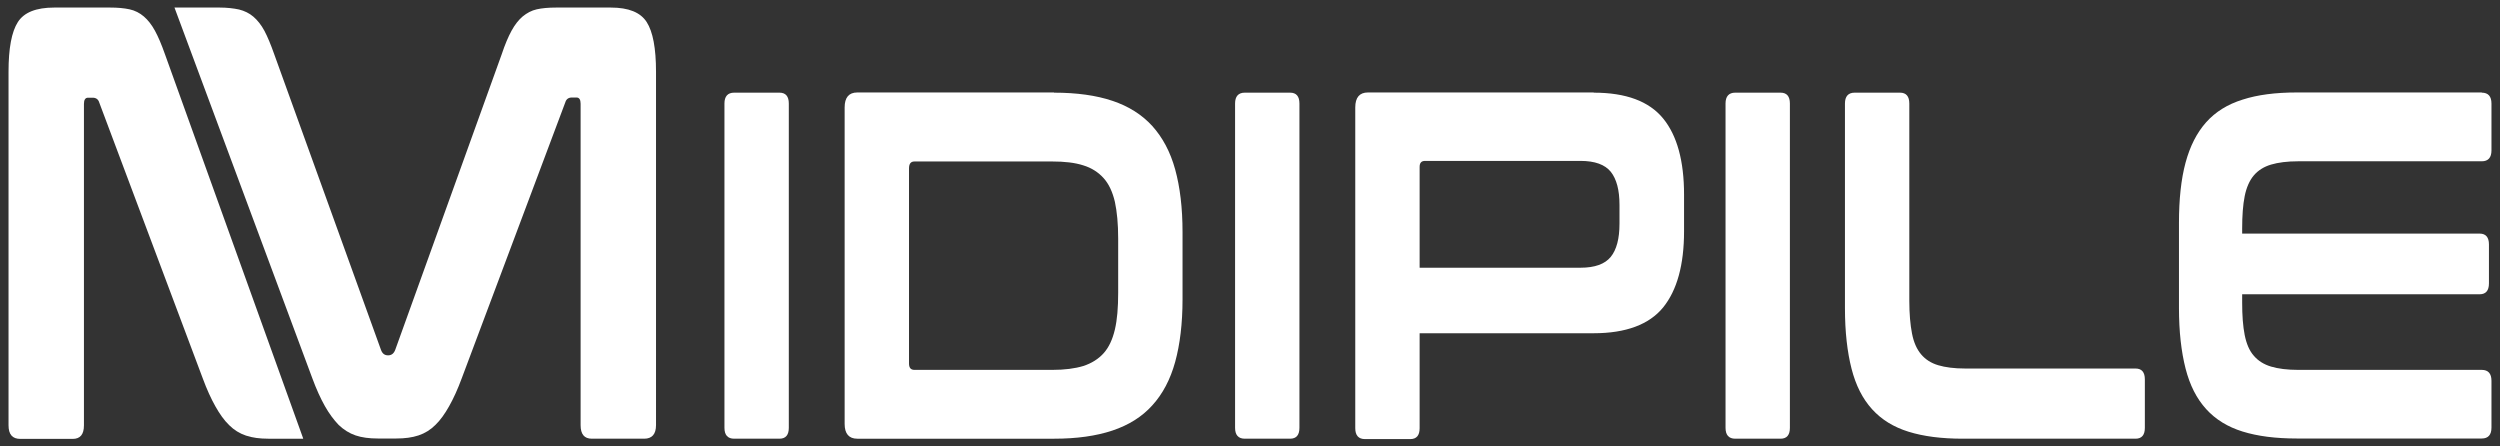
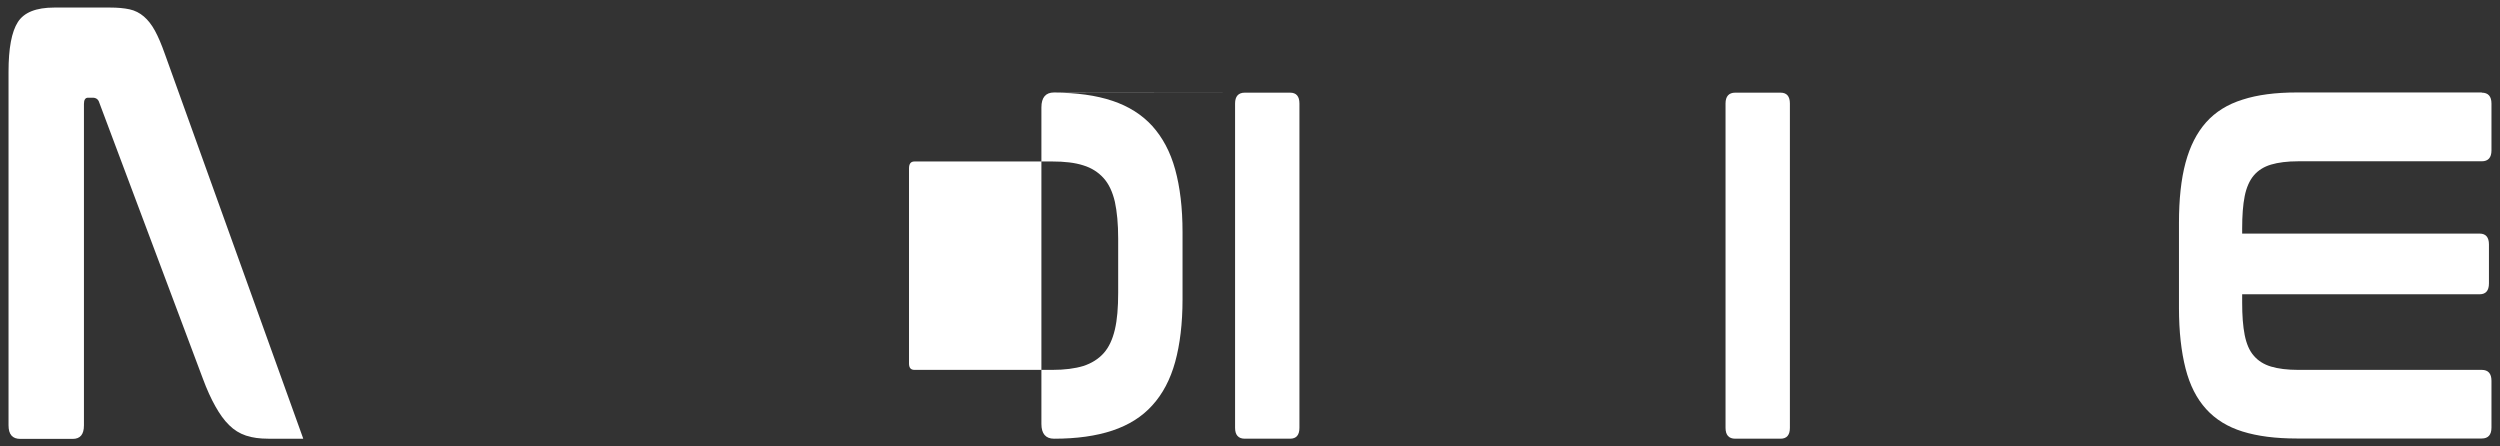
<svg xmlns="http://www.w3.org/2000/svg" id="Calque_1" version="1.1" viewBox="0 0 1289.6 230.2">
  <rect x="0" y="0" width="1289.6" height="230.2" fill="#333333" stroke="none" />
  <defs>
    <style>
      .st0 {
        fill: #fff;
      }
    </style>
  </defs>
  <path class="st0" d="M156.3,226.3h-17.9c-4.4,0-8.2-.5-11.5-1.6s-6.2-2.9-8.7-5.4c-2.6-2.5-4.9-5.8-7.1-9.7s-4.4-8.7-6.5-14.4L51.2,52.9c-.5-1.7-1.7-2.5-3.4-2.5h-2.4c-1.4,0-2.1,1.1-2.1,3.2v165.8c0,4.7-1.9,7-5.8,7H10.5c-4.1,0-6.1-2.3-6.1-7V37c0-12.1,1.6-20.6,4.8-25.6,3.2-5,9.4-7.5,18.8-7.5h28.8c3.9,0,7.2.3,10,.9s5.3,1.9,7.4,3.7,4,4.2,5.7,7.3c1.7,3.1,3.4,7.1,5.2,12.2l71.3,198.2h0Z" />
-   <path class="st0" d="M333.6,11.4c-3.2-5-9.3-7.5-18.5-7.5h-28.3c-3.9,0-7.2.3-9.9.9-2.7.6-5.1,1.9-7.3,3.7-2.1,1.8-4,4.2-5.7,7.3-1.7,3.1-3.4,7.1-5.1,12.2l-54.9,152.4c-.7,1.9-1.9,2.9-3.7,2.9s-3-.9-3.7-2.9L141.5,28.1c-1.8-5.1-3.5-9.2-5.1-12.2s-3.6-5.5-5.7-7.3c-2.1-1.8-4.6-3-7.4-3.7-2.8-.6-6.2-1-10-1h-23.3l71.1,191.2c2.1,5.7,4.3,10.5,6.5,14.4s4.6,7.1,7.1,9.7c2.6,2.5,5.5,4.3,8.7,5.4s7.1,1.6,11.5,1.6h9.5c4.4,0,8.2-.5,11.5-1.6s6.2-2.9,8.7-5.4c2.6-2.5,4.9-5.8,7.1-9.7,2.2-3.9,4.4-8.7,6.5-14.4l53.4-142.3c.5-1.7,1.7-2.5,3.4-2.5h2.4c1.4,0,2.1,1.1,2.1,3.2v165.8c0,4.7,1.9,7,5.8,7h27c4,0,6.1-2.3,6.1-7V37c0-12.1-1.6-20.6-4.8-25.6h0Z" />
-   <path class="st0" d="M402.1,47.8c3.2,0,4.8,1.9,4.8,5.6v167.3c0,3.7-1.6,5.6-4.8,5.6h-23.4c-3.3,0-5-1.9-5-5.6V53.4c0-3.7,1.7-5.6,5-5.6,0,0,23.4,0,23.4,0Z" />
-   <path class="st0" d="M543.7,47.8c11.7,0,21.8,1.4,30.1,4.2,8.4,2.8,15.2,7.1,20.6,13,5.3,5.9,9.3,13.3,11.8,22.4s3.8,19.8,3.8,32.3v34.7c0,12.4-1.3,23.2-3.8,32.3s-6.5,16.6-11.8,22.4c-5.3,5.9-12.2,10.2-20.6,13-8.4,2.8-18.4,4.2-30.1,4.2h-101.5c-4.3,0-6.5-2.6-6.5-7.6V55.4c0-5.1,2.2-7.7,6.5-7.7h101.5ZM468.9,187.5c0,2.2.9,3.3,2.8,3.3h71.1c6.4,0,11.7-.7,16-2,4.3-1.4,7.8-3.6,10.5-6.6s4.6-7.1,5.8-12.2c1.2-5.1,1.7-11.4,1.7-18.9v-28.1c0-7.5-.6-13.8-1.7-18.9-1.2-5.1-3.1-9.2-5.8-12.2s-6.2-5.3-10.5-6.6c-4.3-1.4-9.7-2-16-2h-71.1c-1.9,0-2.8,1.2-2.8,3.6v100.7h0Z" />
+   <path class="st0" d="M543.7,47.8c11.7,0,21.8,1.4,30.1,4.2,8.4,2.8,15.2,7.1,20.6,13,5.3,5.9,9.3,13.3,11.8,22.4s3.8,19.8,3.8,32.3v34.7c0,12.4-1.3,23.2-3.8,32.3s-6.5,16.6-11.8,22.4c-5.3,5.9-12.2,10.2-20.6,13-8.4,2.8-18.4,4.2-30.1,4.2c-4.3,0-6.5-2.6-6.5-7.6V55.4c0-5.1,2.2-7.7,6.5-7.7h101.5ZM468.9,187.5c0,2.2.9,3.3,2.8,3.3h71.1c6.4,0,11.7-.7,16-2,4.3-1.4,7.8-3.6,10.5-6.6s4.6-7.1,5.8-12.2c1.2-5.1,1.7-11.4,1.7-18.9v-28.1c0-7.5-.6-13.8-1.7-18.9-1.2-5.1-3.1-9.2-5.8-12.2s-6.2-5.3-10.5-6.6c-4.3-1.4-9.7-2-16-2h-71.1c-1.9,0-2.8,1.2-2.8,3.6v100.7h0Z" />
  <path class="st0" d="M665.5,47.8c3.2,0,4.8,1.9,4.8,5.6v167.3c0,3.7-1.6,5.6-4.8,5.6h-23.4c-3.3,0-5-1.9-5-5.6V53.4c0-3.7,1.7-5.6,5-5.6,0,0,23.4,0,23.4,0Z" />
-   <path class="st0" d="M822.1,47.8c16.6,0,28.5,4.4,35.8,13.3,7.2,8.8,10.8,21.9,10.8,39.3v18.9c0,17.3-3.6,30.4-10.8,39.3-7.2,8.8-19.2,13.3-35.8,13.3h-89.8v49c0,3.7-1.6,5.6-4.8,5.6h-23.4c-3.3,0-5-1.9-5-5.6V55.4c0-5.1,2.2-7.7,6.5-7.7h116.5ZM732.3,138.1h83c7.4,0,12.6-1.9,15.6-5.6s4.5-9.4,4.5-17.1v-9.7c0-7.7-1.5-13.3-4.5-17.1-3-3.7-8.2-5.6-15.6-5.6h-80.2c-1.9,0-2.8,1-2.8,3.1v52h0Z" />
  <path class="st0" d="M918.5,47.8c3.2,0,4.8,1.9,4.8,5.6v167.3c0,3.7-1.6,5.6-4.8,5.6h-23.4c-3.3,0-5-1.9-5-5.6V53.4c0-3.7,1.7-5.6,5-5.6,0,0,23.4,0,23.4,0Z" />
-   <path class="st0" d="M980.1,47.8c3.2,0,4.8,1.9,4.8,5.6v101.7c0,6.8.5,12.4,1.4,17s2.5,8.1,4.7,10.7c2.2,2.6,5.1,4.5,8.8,5.6s8.3,1.7,14,1.7h87.8c3.2,0,4.8,1.9,4.8,5.6v25c0,3.7-1.6,5.6-4.8,5.6h-89.1c-11,0-20.3-1.2-28-3.6s-13.9-6.2-18.8-11.6-8.4-12.3-10.6-20.9c-2.2-8.6-3.4-19-3.4-31.2V53.4c0-3.7,1.7-5.6,5-5.6h23.4,0Z" />
  <path class="st0" d="M1280.2,47.8c3.3,0,5,1.9,5,5.6v24.2c0,3.7-1.7,5.6-5,5.6h-94.7c-5.6,0-10.3.6-14,1.7s-6.7,3-8.9,5.6c-2.2,2.6-3.8,6.2-4.7,10.7-.9,4.5-1.3,10.1-1.3,16.7v2.6h122.5c3.2,0,4.8,1.9,4.8,5.6v20.1c0,3.7-1.6,5.6-4.8,5.6h-122.5v4.3c0,6.6.4,12.2,1.3,16.7s2.4,8.1,4.7,10.7c2.2,2.6,5.2,4.5,8.9,5.6,3.7,1.1,8.3,1.7,14,1.7h94.7c3.3,0,5,1.9,5,5.6v24.2c0,3.7-1.7,5.6-5,5.6h-95.4c-11,0-20.3-1.2-28-3.6-7.7-2.4-13.9-6.2-18.8-11.6s-8.4-12.3-10.6-20.9c-2.2-8.6-3.4-19-3.4-31.2v-43.9c0-12.2,1.1-22.6,3.4-31.1s5.8-15.4,10.6-20.8c4.8-5.4,11.1-9.3,18.8-11.7,7.7-2.5,17-3.7,28-3.7h95.4Z" />
</svg>